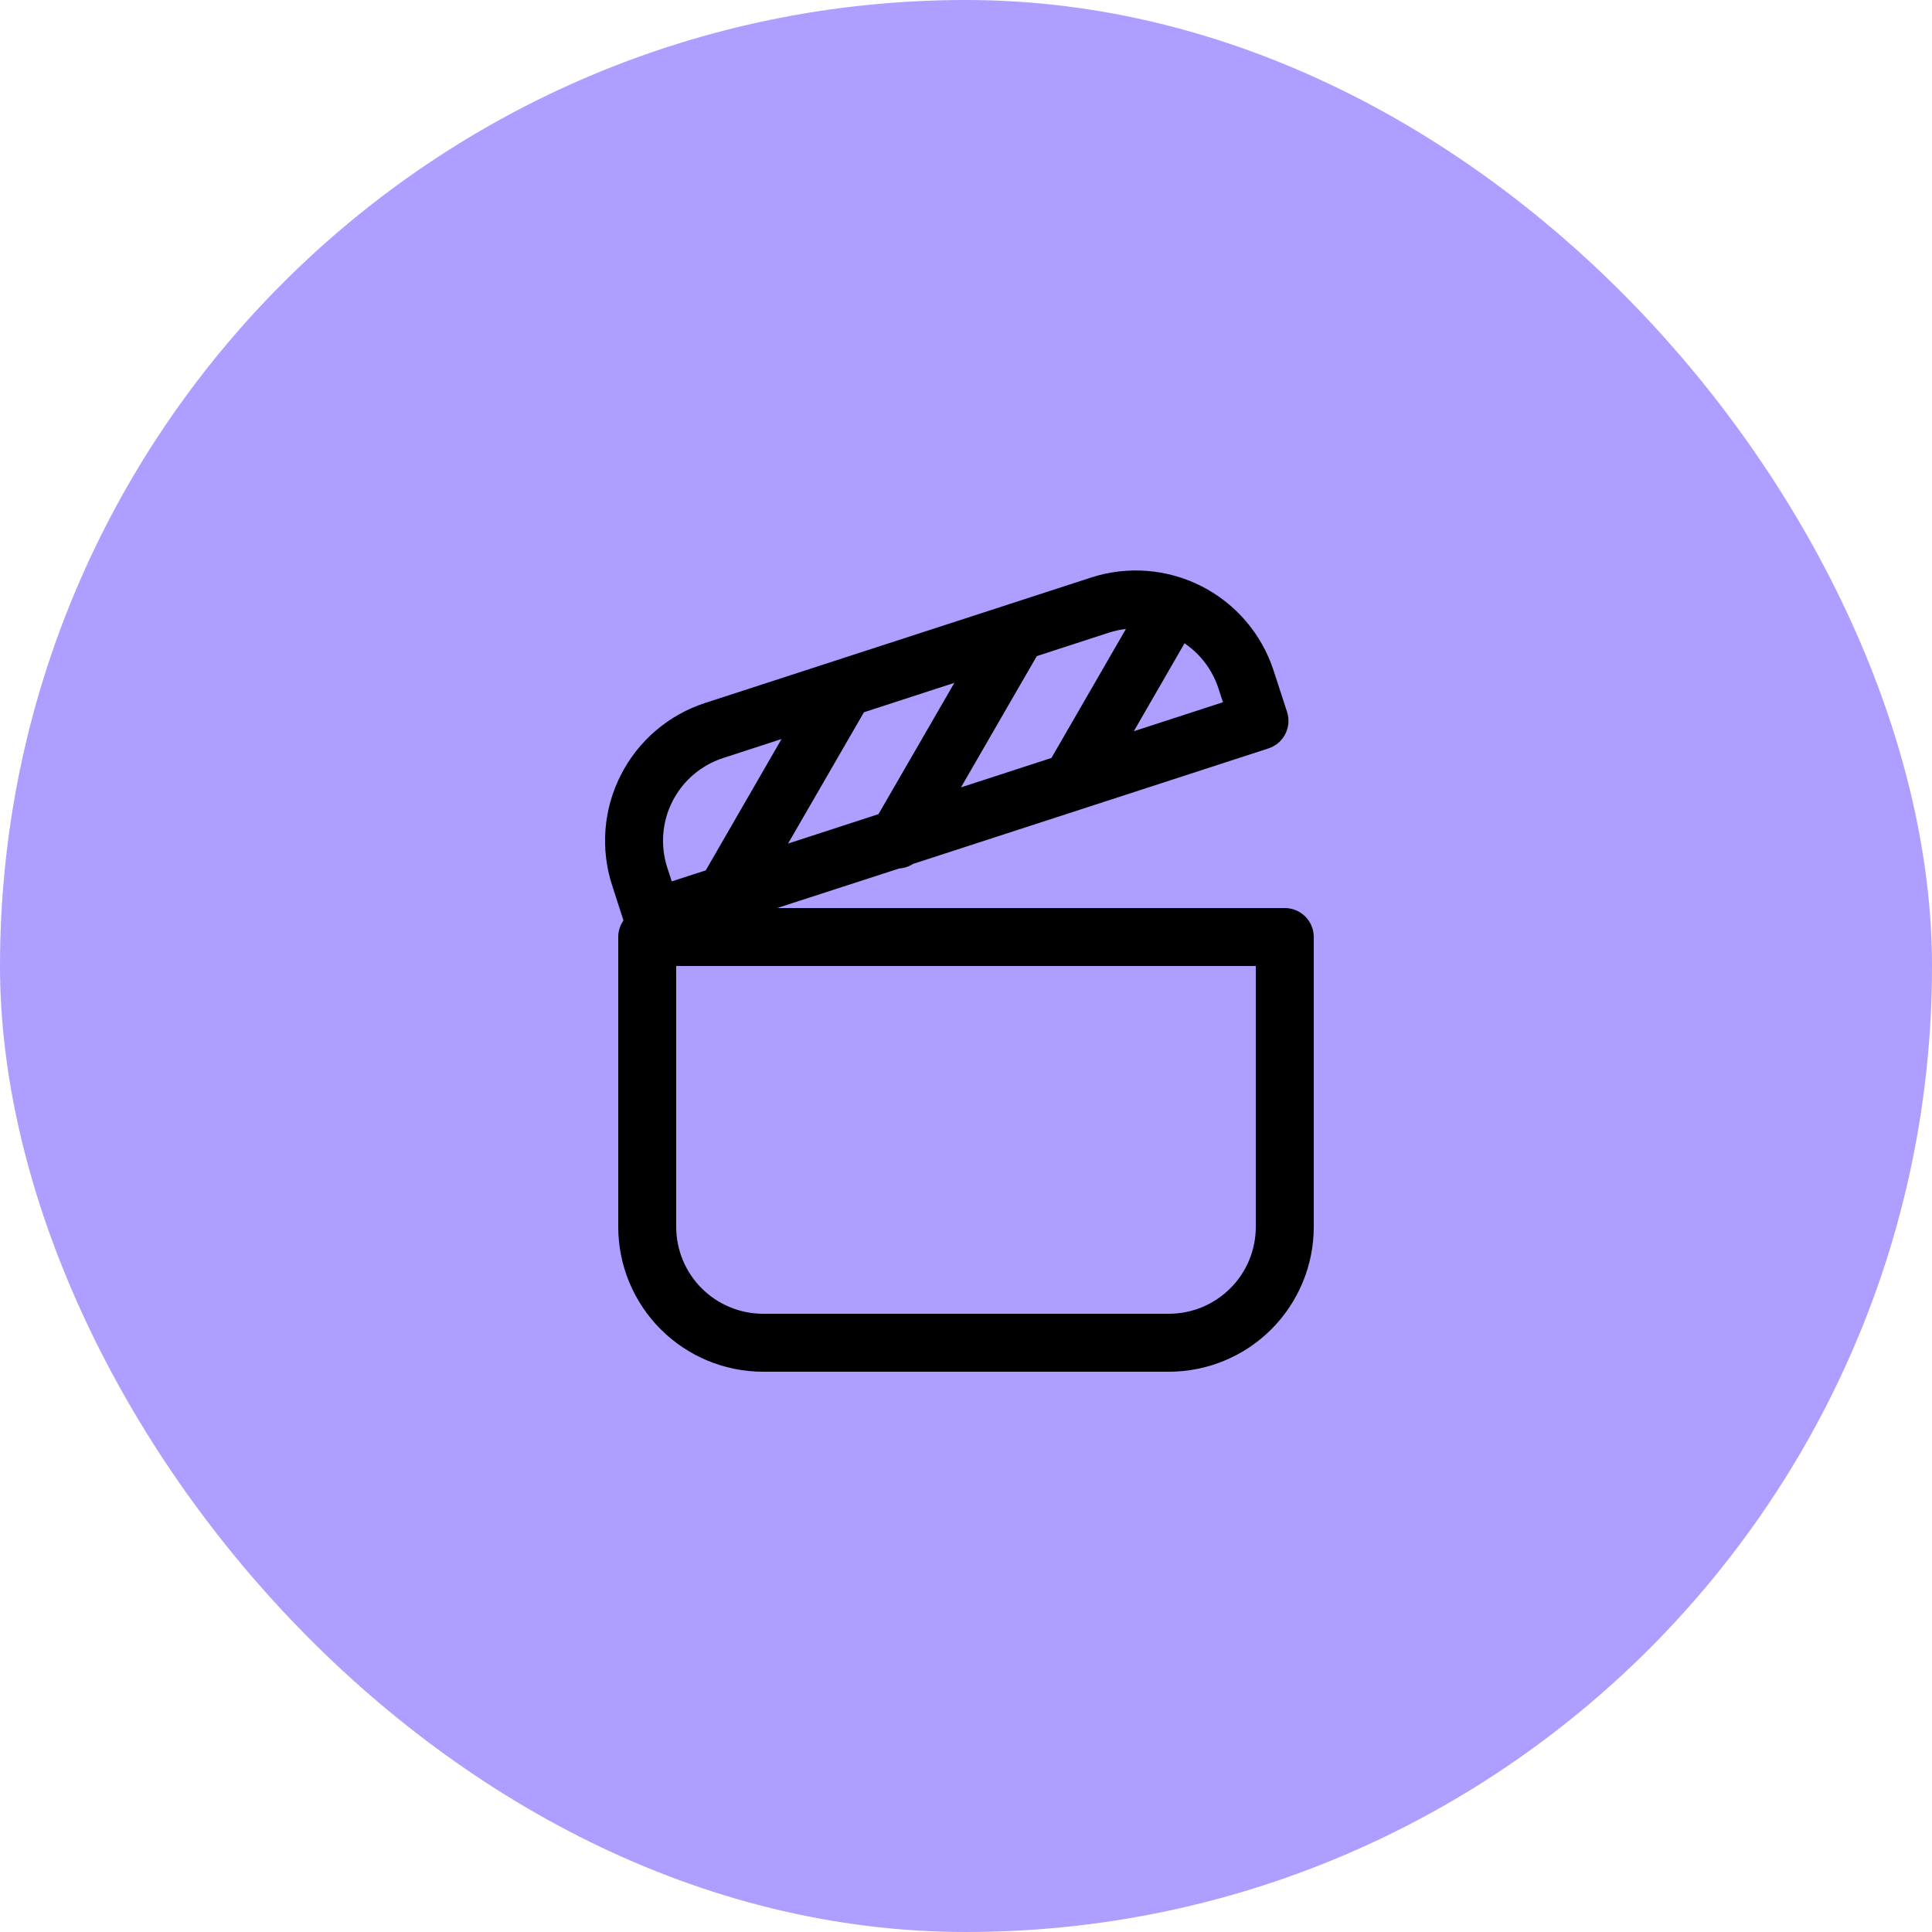
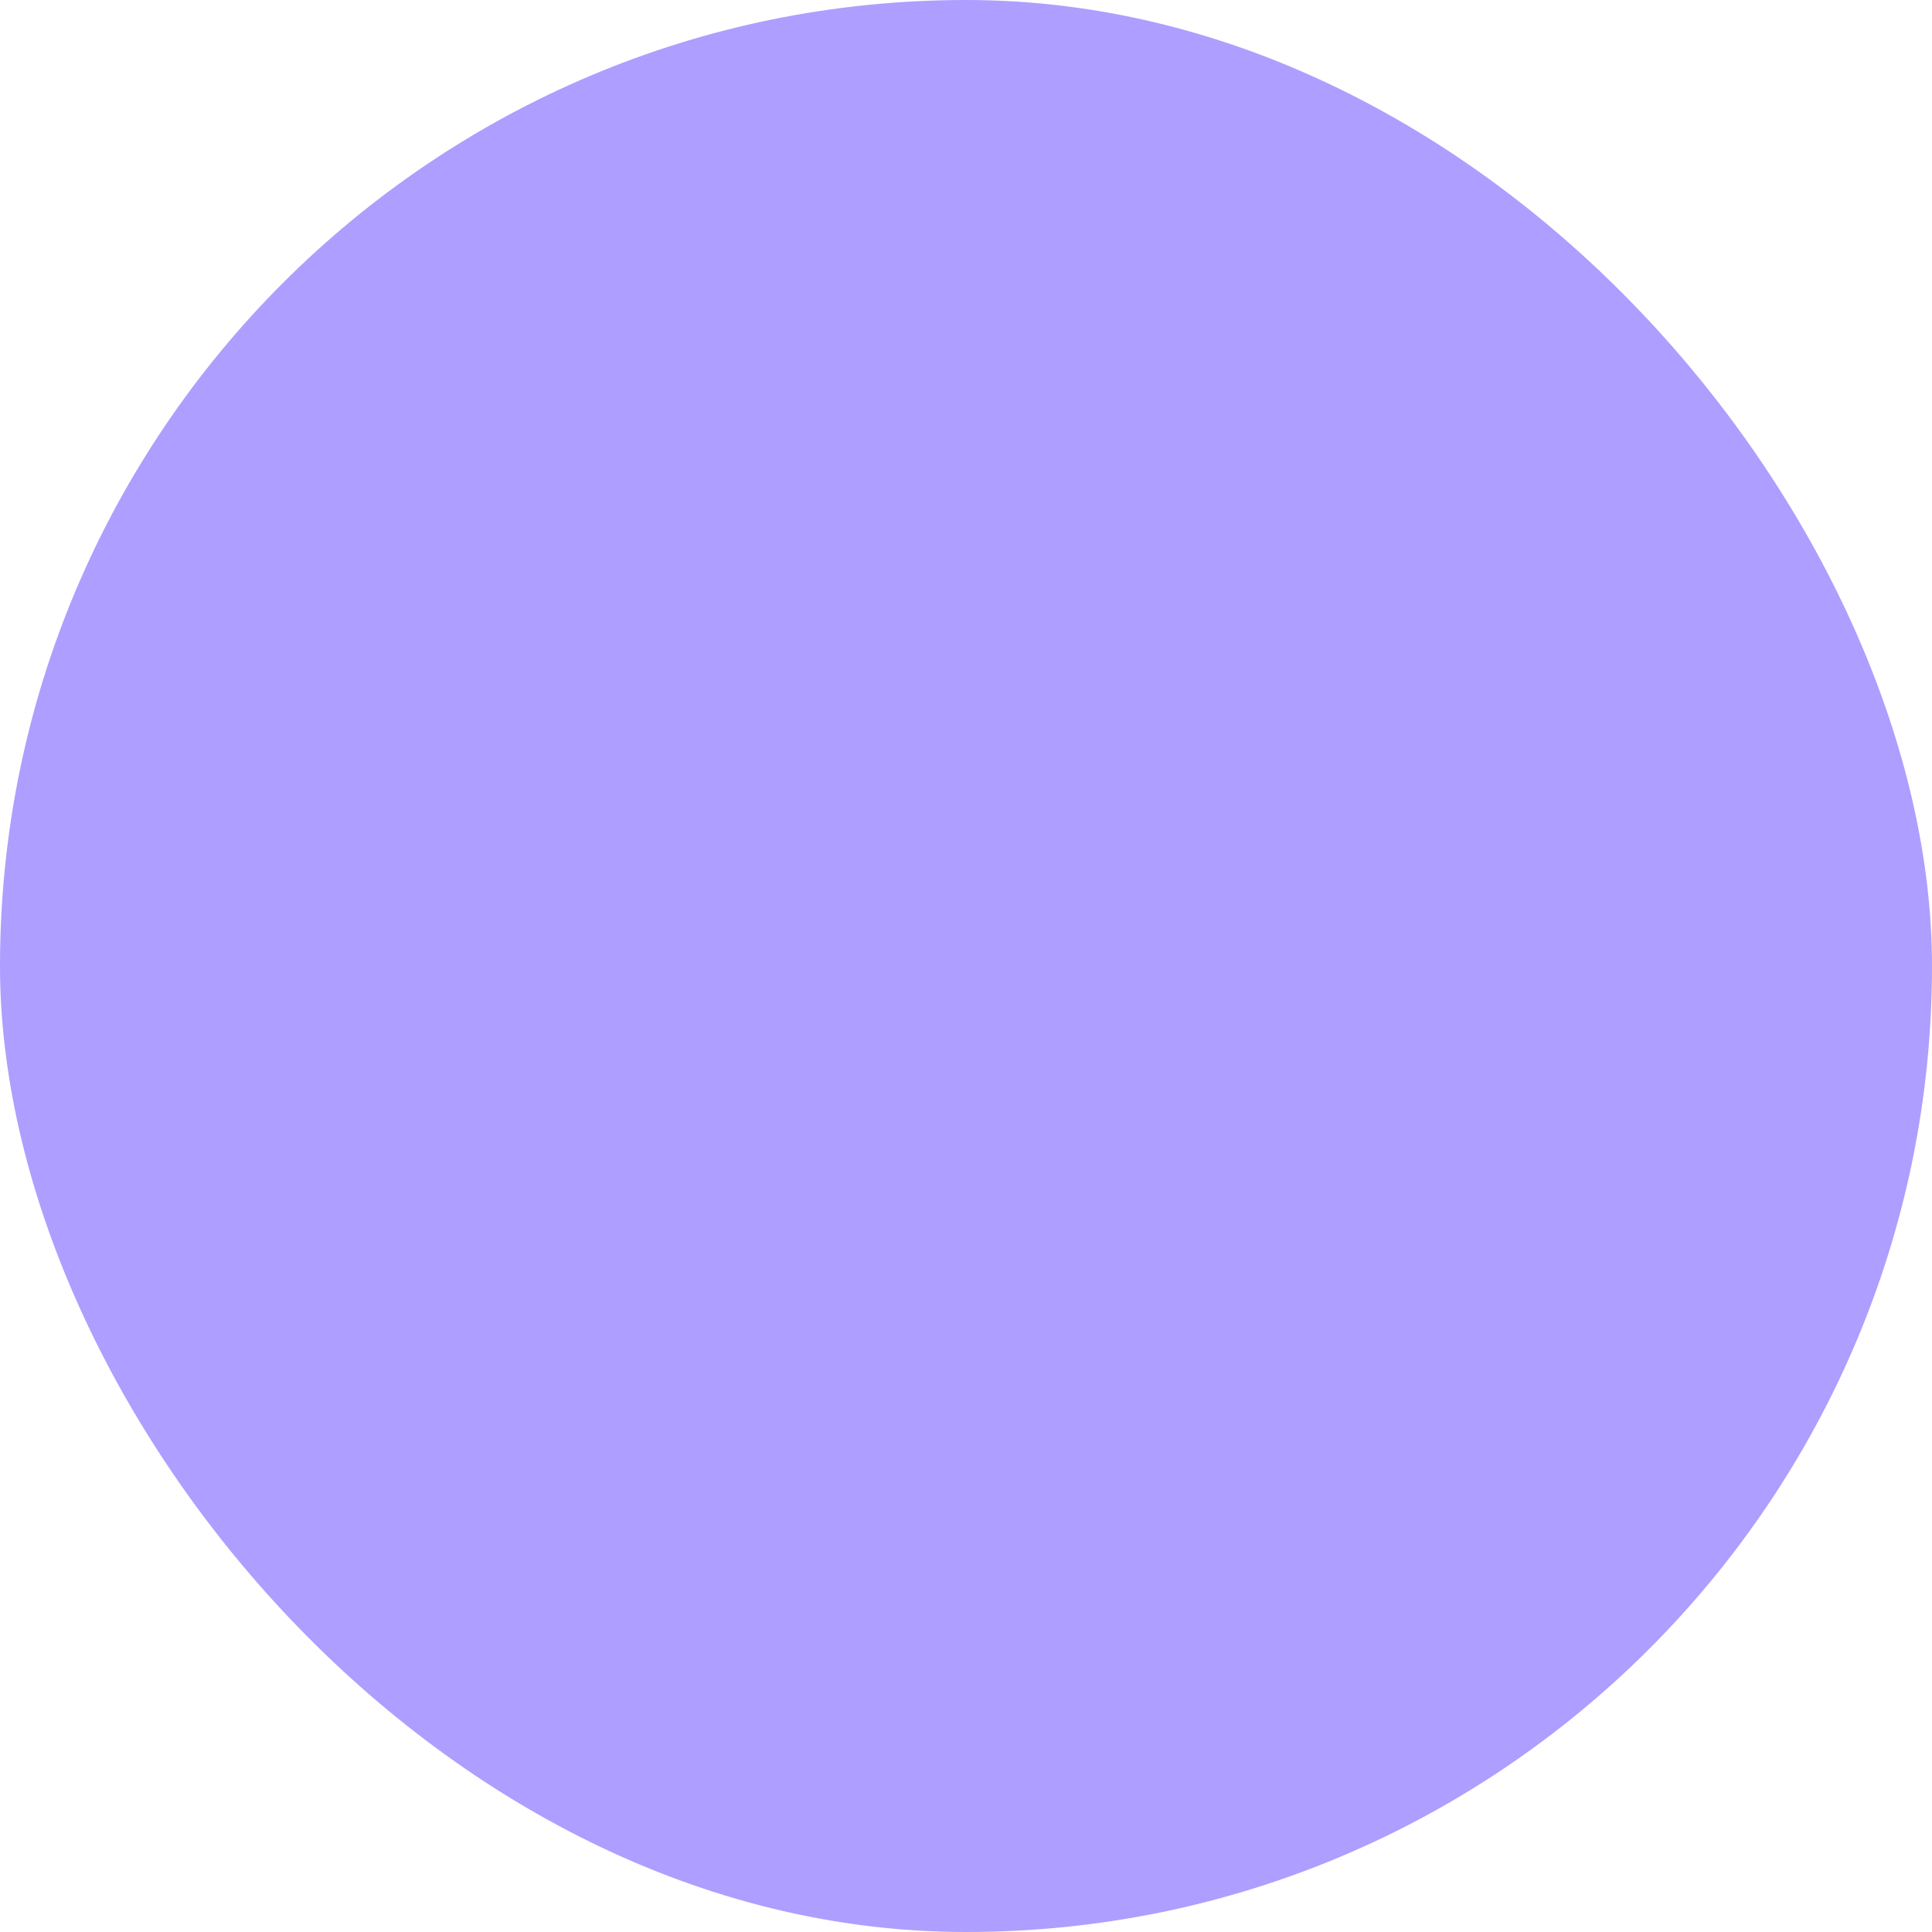
<svg xmlns="http://www.w3.org/2000/svg" width="50" height="50" viewBox="0 0 50 50" fill="none">
  <rect width="50" height="50" rx="25" fill="#AE9EFF" />
-   <path d="M32.827 19.369L23.631 22.357C23.523 22.427 23.399 22.468 23.271 22.476L20.112 23.5H33.25C33.449 23.5 33.64 23.579 33.781 23.72C33.921 23.86 34 24.051 34 24.25V31.75C34 32.745 33.605 33.698 32.902 34.402C32.199 35.105 31.245 35.5 30.25 35.5H19.75C18.756 35.5 17.802 35.105 17.099 34.402C16.395 33.698 16 32.745 16 31.75V24.25C16 24.091 16.05 23.942 16.135 23.82L15.843 22.916C15.535 21.971 15.616 20.942 16.068 20.055C16.519 19.169 17.304 18.499 18.25 18.192L28.236 14.947C29.181 14.64 30.211 14.721 31.097 15.172C31.983 15.624 32.653 16.409 32.961 17.355L33.309 18.424C33.37 18.613 33.354 18.819 33.264 18.996C33.173 19.174 33.016 19.308 32.827 19.369ZM27.211 19.616L29.139 16.277C28.989 16.295 28.842 16.327 28.699 16.373L26.832 16.98L24.87 20.377L27.211 19.616ZM30.654 16.648L30.624 16.703L29.343 18.924L31.65 18.174L31.534 17.818C31.379 17.341 31.069 16.929 30.654 16.648ZM24.699 17.672L22.359 18.433L20.395 21.831L22.735 21.07L24.699 17.672ZM17.385 22.81L18.265 22.525L20.226 19.126L18.714 19.618C18.146 19.802 17.675 20.205 17.404 20.736C17.133 21.268 17.085 21.886 17.269 22.453L17.385 22.81ZM17.5 25V31.75C17.5 32.347 17.737 32.919 18.159 33.341C18.581 33.763 19.153 34 19.75 34H30.25C30.847 34 31.419 33.763 31.841 33.341C32.263 32.919 32.5 32.347 32.5 31.75V25H17.5Z" fill="black" />
</svg>